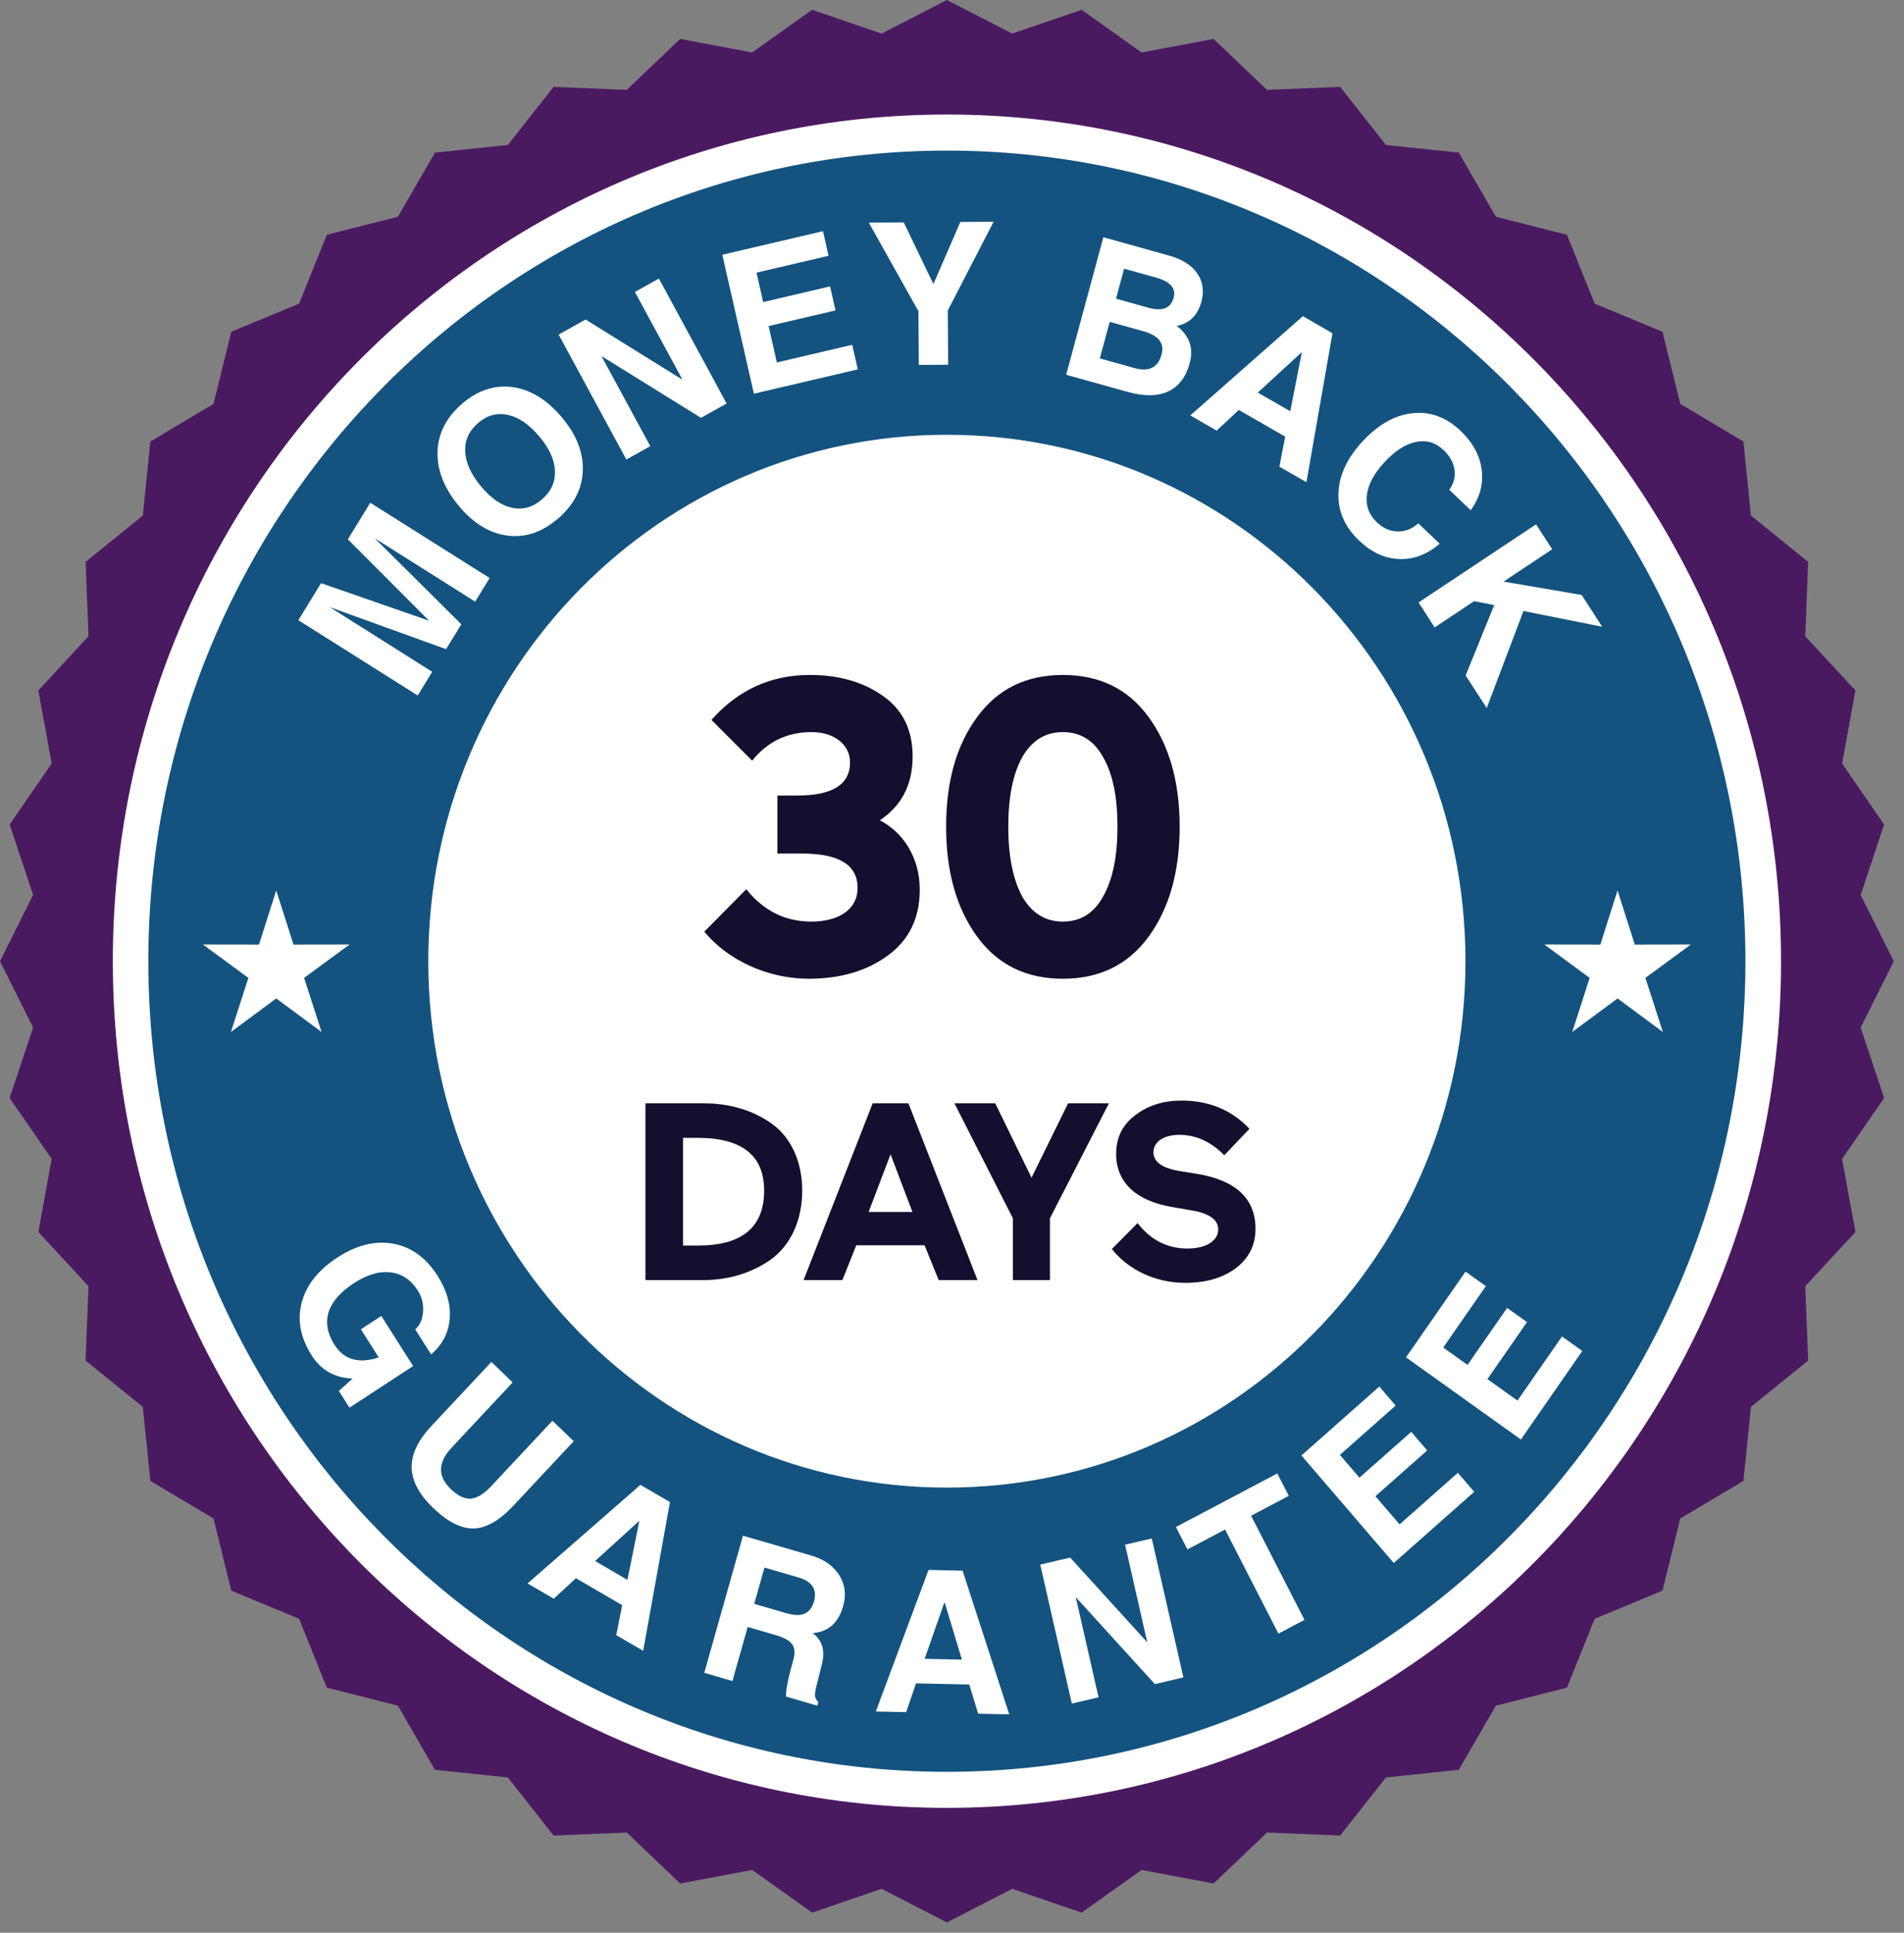
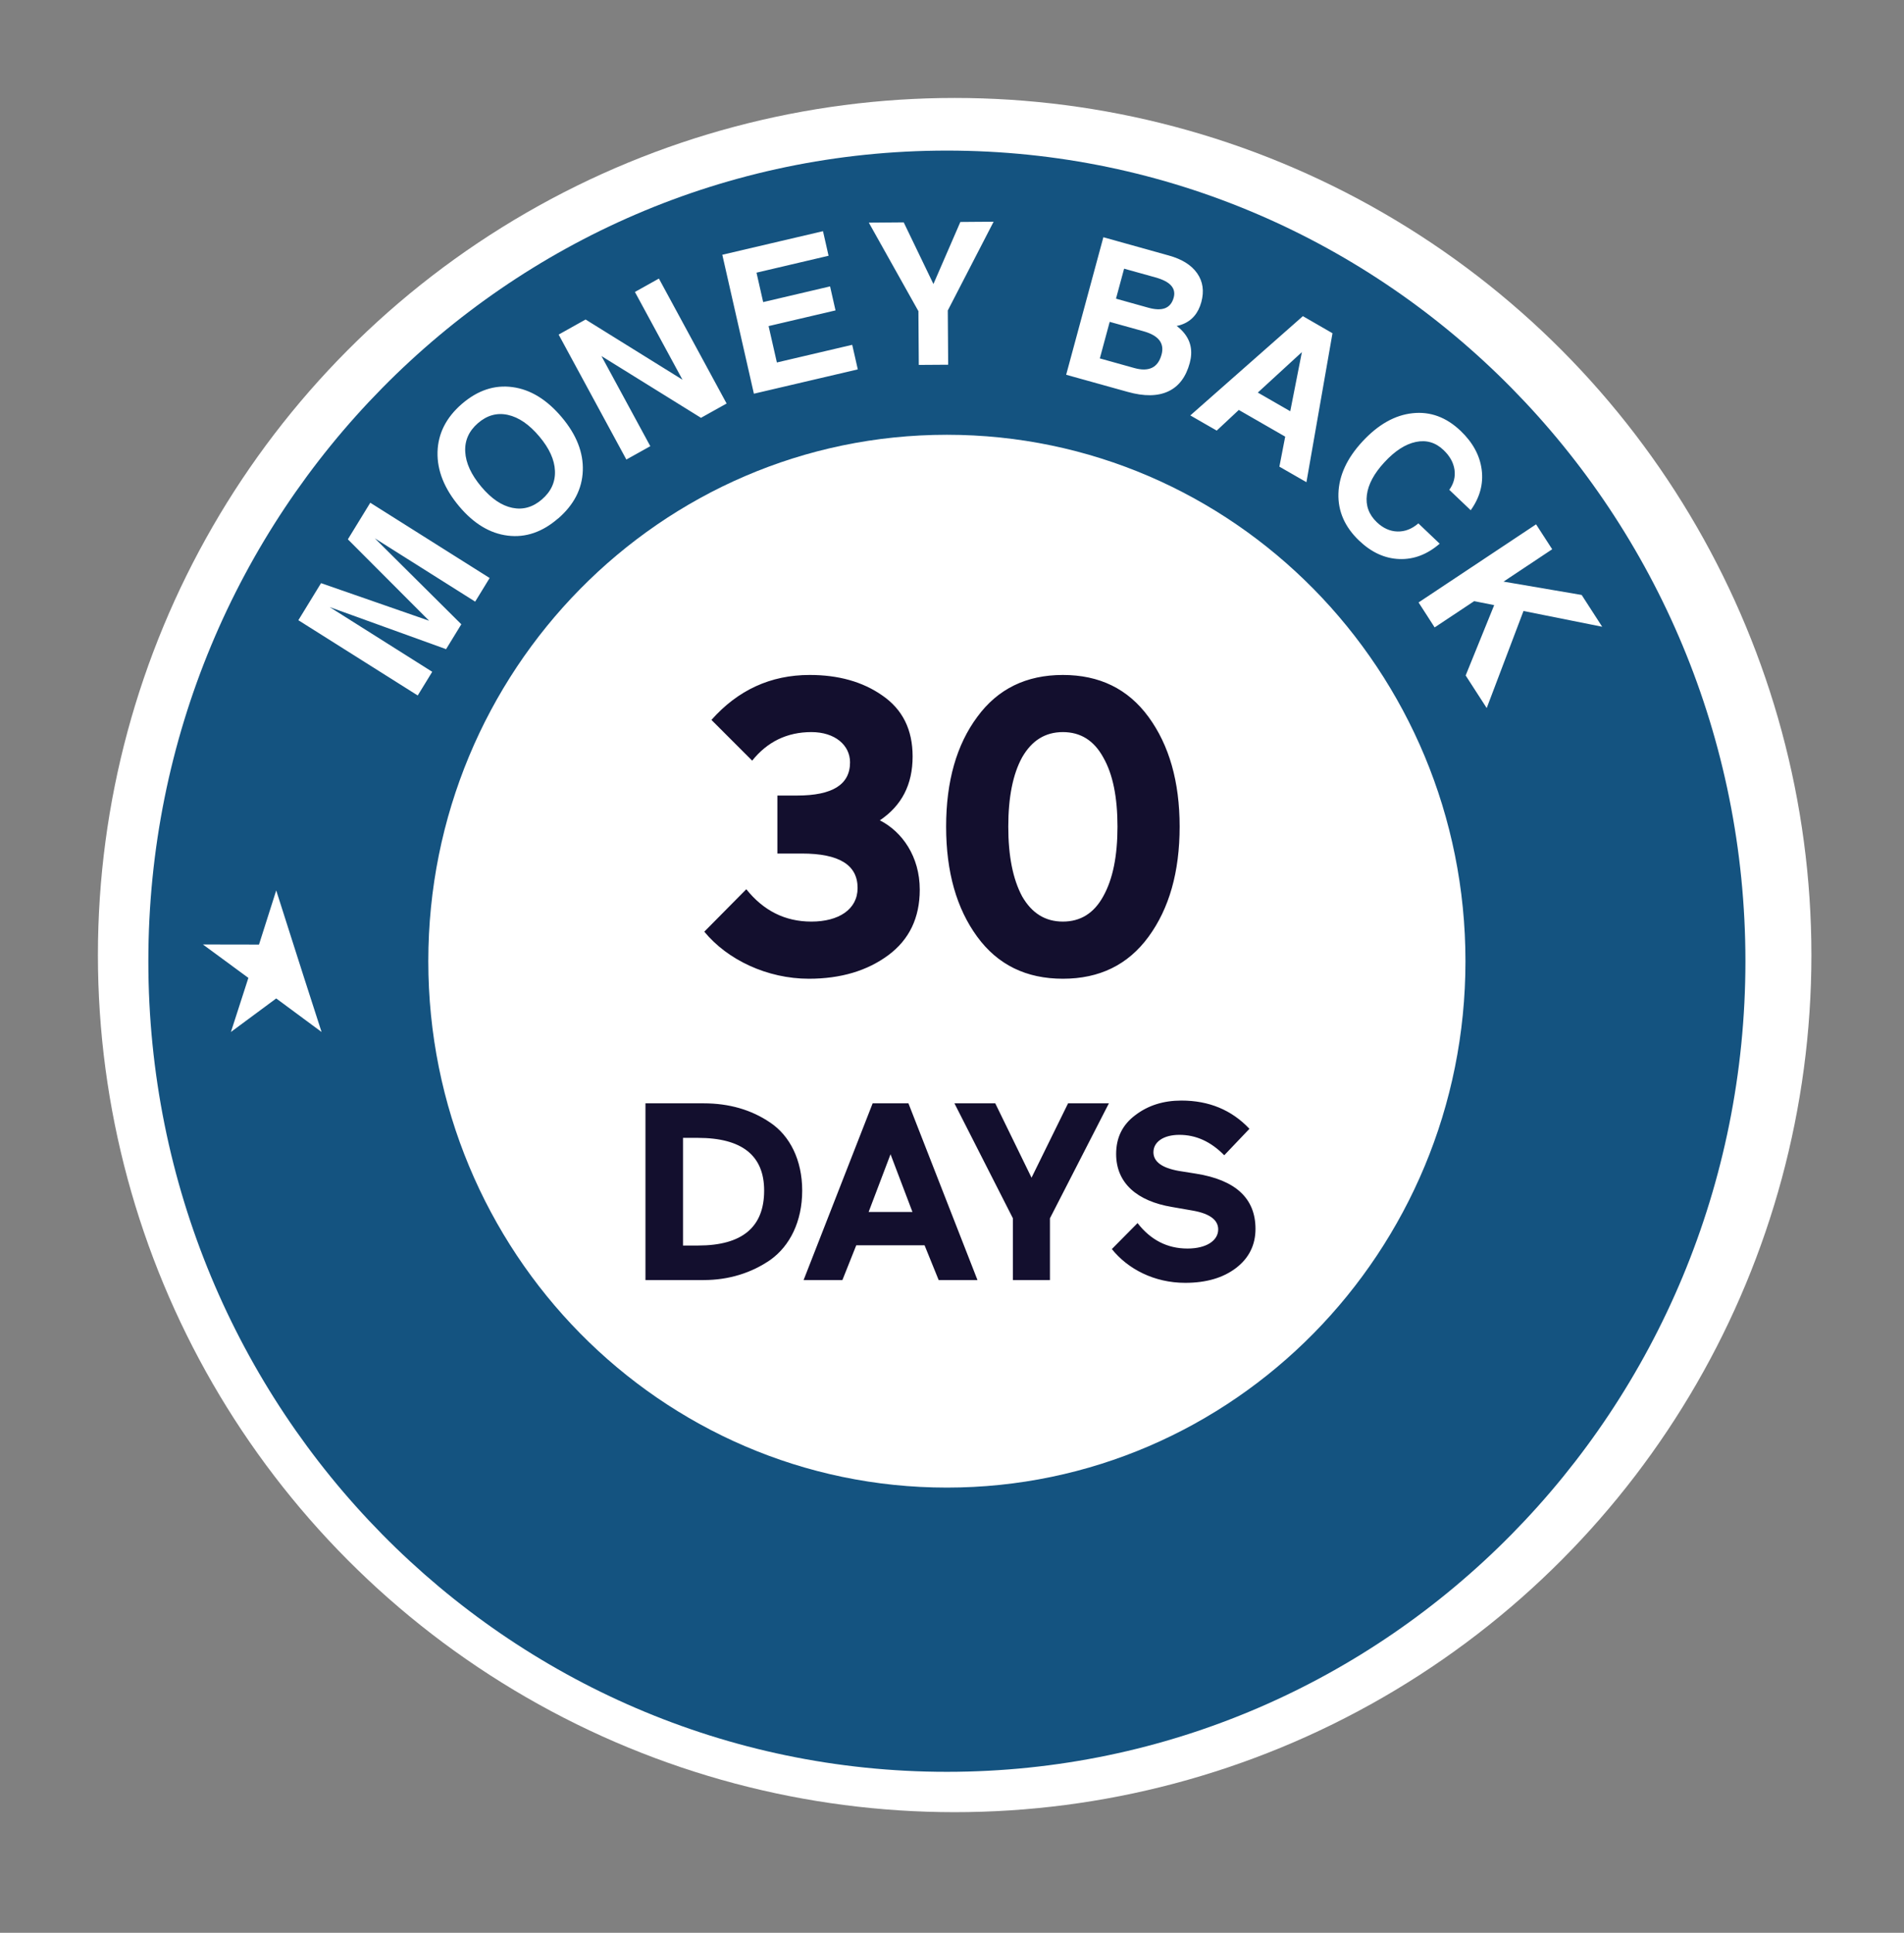
<svg xmlns="http://www.w3.org/2000/svg" width="136" height="138" viewBox="0 0 136 138" fill="none">
  <rect x="0" y="0" width="136" height="138" fill="#808080" stroke="none" />
  <g clip-path="url(#clip0_256_26)">
    <ellipse cx="68.19" cy="68.19" rx="61.196" ry="61.196" fill="white" />
-     <path fill-rule="evenodd" clip-rule="evenodd" d="M67.635 0L72.303 2.399L77.258 0.699L81.541 3.746L86.686 2.78L90.499 6.416L95.728 6.204L98.995 10.351L104.2 10.896L106.848 15.475L111.925 16.763L113.905 21.678L118.749 23.687L120.019 28.838L124.531 31.525L125.068 36.807L129.156 40.121L128.946 45.427L132.53 49.296L131.578 54.516L134.581 58.866L132.905 63.894L135.27 68.63L132.905 73.367L134.581 78.398L131.578 82.744L132.53 87.964L128.946 91.834L129.156 97.139L125.068 100.45L124.531 105.732L120.019 108.419L118.749 113.57L113.905 115.579L111.925 120.494L106.848 121.782L104.2 126.362L98.995 126.906L95.728 131.054L90.499 130.841L86.686 134.478L81.541 133.511L77.258 136.558L72.303 134.858L67.635 137.257L62.967 134.858L58.011 136.558L53.728 133.511L48.584 134.478L44.77 130.841L39.541 131.054L36.275 126.906L31.07 126.362L28.421 121.782L23.344 120.494L21.365 115.579L16.521 113.57L15.251 108.419L10.738 105.732L10.201 100.45L6.114 97.139L6.323 91.834L2.739 87.964L3.692 82.744L0.689 78.398L2.365 73.367L0 68.63L2.365 63.894L0.689 58.866L3.692 54.516L2.739 49.296L6.323 45.427L6.114 40.121L10.201 36.807L10.738 31.525L15.251 28.838L16.521 23.687L21.365 21.678L23.344 16.763L28.421 15.475L31.07 10.896L36.275 10.351L39.541 6.204L44.77 6.416L48.584 2.78L53.728 3.746L58.011 0.699L62.967 2.399L67.635 0ZM67.635 8.178C34.731 8.178 8.06 35.241 8.06 68.627C8.06 102.013 34.734 129.079 67.638 129.079C100.542 129.079 127.217 102.013 127.217 68.627C127.217 35.241 100.539 8.178 67.635 8.178Z" fill="#4A1A61" />
    <path fill-rule="evenodd" clip-rule="evenodd" d="M67.635 10.752C99.137 10.752 124.673 36.663 124.673 68.627C124.673 100.591 99.137 126.505 67.635 126.505C36.133 126.505 10.596 100.591 10.596 68.627C10.596 36.663 36.133 10.752 67.635 10.752ZM67.635 31.042C47.175 31.042 30.593 47.87 30.593 68.627C30.593 89.383 47.178 106.212 67.635 106.212C88.091 106.212 104.676 89.383 104.676 68.627C104.676 47.87 88.091 31.042 67.635 31.042Z" fill="#145380" />
    <path fill-rule="evenodd" clip-rule="evenodd" d="M30.87 47.97L30.357 48.809L29.837 49.656L21.311 44.282L22.122 42.959L22.932 41.636L30.651 44.32L24.848 38.507L25.648 37.201L26.449 35.895L34.974 41.269L34.461 42.109L33.941 42.956L26.773 38.435L32.951 44.573L32.407 45.461L31.863 46.349L23.55 43.346L30.874 47.966L30.87 47.97ZM39.865 37.023C40.994 36.046 41.581 34.908 41.629 33.609C41.676 32.31 41.176 31.038 40.132 29.798C39.068 28.533 37.893 27.81 36.609 27.639C35.322 27.464 34.116 27.868 32.988 28.841C31.867 29.811 31.289 30.956 31.252 32.272C31.218 33.588 31.732 34.881 32.796 36.149C33.839 37.389 34.998 38.089 36.271 38.243C37.545 38.401 38.741 37.989 39.862 37.019L39.865 37.023ZM38.714 35.652C39.365 35.09 39.673 34.411 39.639 33.619C39.609 32.828 39.237 32.012 38.528 31.169C37.805 30.308 37.055 29.794 36.278 29.623C35.501 29.452 34.788 29.65 34.14 30.212C33.491 30.774 33.187 31.457 33.231 32.259C33.275 33.064 33.657 33.894 34.383 34.757C35.093 35.6 35.829 36.101 36.592 36.258C37.356 36.416 38.062 36.217 38.717 35.652H38.714ZM46.456 31.854L45.601 32.331L44.74 32.81L39.903 23.889L40.865 23.351L41.828 22.813L48.749 27.111L45.351 20.845L46.206 20.369L47.064 19.889L51.901 28.811L50.985 29.321L50.07 29.832L42.96 25.421L46.449 31.854H46.456ZM53.846 28.111L61.271 26.374L61.072 25.493L60.872 24.619L55.491 25.88L54.9 23.282L59.68 22.162L59.484 21.301L59.291 20.448L54.512 21.569L54.036 19.468L59.183 18.261L58.984 17.38L58.785 16.506L51.593 18.189L53.85 28.111H53.846ZM65.605 22.223L62.058 15.896L63.301 15.886L64.551 15.876L66.669 20.27V20.29L68.597 15.848L69.783 15.838L70.972 15.831L67.699 22.168L67.726 26.041L66.682 26.048L65.628 26.055L65.601 22.223H65.605ZM76.154 26.758L78.812 16.938L79.782 17.209L83.501 18.247C84.436 18.508 85.105 18.929 85.514 19.515C85.922 20.102 86.02 20.78 85.811 21.562C85.591 22.374 85.125 22.912 84.423 23.169C84.308 23.214 84.183 23.248 84.048 23.272C84.254 23.426 84.423 23.587 84.565 23.759C85.068 24.365 85.206 25.082 84.984 25.911C84.713 26.915 84.2 27.594 83.447 27.944C82.693 28.297 81.727 28.31 80.552 27.981L77.127 27.028L76.157 26.758H76.154ZM80.295 19.176L79.714 21.325L82.025 21.97C82.528 22.11 82.93 22.12 83.23 22C83.531 21.877 83.734 21.627 83.838 21.239C83.926 20.91 83.862 20.623 83.646 20.383C83.43 20.143 83.055 19.951 82.521 19.803L80.292 19.183L80.295 19.176ZM79.265 22.977L78.559 25.589L81.011 26.274C81.538 26.422 81.96 26.415 82.288 26.257C82.612 26.1 82.838 25.788 82.967 25.322C83.078 24.914 83.024 24.571 82.811 24.293C82.595 24.016 82.22 23.803 81.68 23.652L79.268 22.981L79.265 22.977ZM85.024 29.661L85.97 30.206L86.909 30.744L88.486 29.27L91.8 31.175L91.385 33.318L92.351 33.873L93.317 34.428L95.178 23.793L94.121 23.183L93.063 22.573L85.027 29.657L85.024 29.661ZM92.992 25.14L92.161 29.362L89.844 28.029L92.992 25.14ZM102.839 38.815C101.95 39.583 100.991 39.953 99.954 39.915C98.917 39.878 97.961 39.439 97.083 38.603C96.056 37.623 95.56 36.498 95.603 35.223C95.644 33.948 96.215 32.714 97.316 31.525C98.438 30.312 99.633 29.637 100.897 29.503C102.16 29.366 103.308 29.787 104.335 30.768C105.203 31.597 105.703 32.519 105.835 33.537C105.967 34.555 105.703 35.518 105.051 36.43L103.521 34.973C103.842 34.528 103.964 34.048 103.893 33.537C103.818 33.026 103.558 32.557 103.109 32.132C102.542 31.59 101.883 31.398 101.136 31.553C100.39 31.707 99.637 32.19 98.883 33.009C98.147 33.804 97.731 34.579 97.634 35.336C97.536 36.09 97.775 36.742 98.346 37.287C98.792 37.712 99.285 37.934 99.816 37.948C100.349 37.962 100.846 37.77 101.312 37.369L102.842 38.825L102.839 38.815ZM101.326 43.014L101.903 43.908L102.474 44.796L105.298 42.921L106.727 43.206L104.69 48.227L105.44 49.389L106.193 50.554L108.821 43.624L114.442 44.748L113.709 43.614L112.976 42.479L107.396 41.526L110.871 39.216L110.294 38.325L109.72 37.437L101.322 43.017L101.326 43.014Z" fill="white" />
-     <path fill-rule="evenodd" clip-rule="evenodd" d="M22.247 96.745C21.456 95.498 21.223 94.254 21.551 93.003C21.878 91.752 22.72 90.686 24.074 89.802C25.452 88.9 26.79 88.564 28.08 88.797C29.374 89.027 30.431 89.795 31.255 91.09C31.917 92.132 32.205 93.157 32.12 94.165C32.036 95.172 31.593 96.019 30.793 96.701L29.658 94.912C29.992 94.627 30.181 94.209 30.218 93.654C30.259 93.099 30.134 92.598 29.847 92.149C29.354 91.371 28.698 90.936 27.891 90.843C27.08 90.751 26.205 91.011 25.26 91.628C24.304 92.255 23.706 92.941 23.473 93.688C23.24 94.435 23.381 95.217 23.895 96.026V96.019C24.331 96.711 24.932 97.078 25.699 97.129C26.128 97.15 26.574 97.081 27.033 96.924L27.05 96.913L25.78 94.908L27.236 93.956L29.509 97.534L24.962 100.505L24.206 99.312L25.185 98.425L24.979 98.411C23.807 98.325 22.892 97.77 22.24 96.739V96.745H22.243H22.247ZM36.67 107.504L40.98 102.901L40.22 102.168L39.46 101.437L35.103 106.092C34.566 106.664 34.076 106.969 33.63 107C33.184 107.034 32.708 106.805 32.198 106.315C31.721 105.855 31.488 105.379 31.502 104.889C31.512 104.399 31.765 103.885 32.262 103.357L36.619 98.702L35.859 97.969L35.099 97.239L30.789 101.842C29.843 102.86 29.381 103.844 29.404 104.793C29.428 105.746 29.938 106.702 30.938 107.662C31.978 108.662 32.944 109.153 33.843 109.129C34.741 109.105 35.684 108.563 36.667 107.504H36.67ZM37.677 113.06L45.746 106.016L46.8 106.63L47.854 107.244L45.942 117.868L44.98 117.306L44.017 116.744L44.443 114.606L41.139 112.683L39.555 114.146L38.619 113.601L37.677 113.053V113.06ZM45.669 108.58L42.507 111.456L44.817 112.799L45.669 108.58ZM50.306 119.435L53.069 109.646L54.073 109.937L57.93 111.058C58.849 111.326 59.518 111.792 59.94 112.453C60.362 113.118 60.457 113.858 60.224 114.678C59.957 115.62 59.45 116.216 58.704 116.47C58.505 116.539 58.288 116.58 58.055 116.6C58.16 116.683 58.251 116.768 58.332 116.854C58.788 117.347 58.917 117.992 58.717 118.78L58.312 120.398C58.231 120.72 58.2 120.957 58.217 121.107C58.234 121.258 58.315 121.395 58.454 121.522L58.38 121.783L56.157 121.135C56.133 121.018 56.15 120.785 56.204 120.439C56.262 120.093 56.339 119.726 56.444 119.339L56.687 118.431C56.802 117.988 56.761 117.639 56.569 117.382C56.376 117.125 55.991 116.912 55.417 116.744L53.407 116.162L52.316 120.021L51.313 119.73L50.3 119.435H50.306ZM53.877 114.513L56.211 115.192C56.731 115.342 57.153 115.349 57.474 115.209C57.795 115.068 58.018 114.78 58.14 114.345C58.261 113.917 58.227 113.557 58.042 113.269C57.856 112.981 57.518 112.768 57.022 112.625L54.606 111.922L53.873 114.513H53.877ZM62.561 122.194L66.324 112.09L67.54 112.117L68.756 112.145L72.09 122.403L70.979 122.379L69.868 122.355L69.233 120.271L65.426 120.189L64.727 122.245L63.649 122.221L62.565 122.197L62.561 122.194ZM67.466 114.379L66.047 118.437L68.709 118.496L67.466 114.379ZM78.468 121.186L77.518 121.409L76.559 121.632L74.303 111.709L75.37 111.459L76.441 111.209L81.947 117.258L80.363 110.29L81.315 110.068L82.271 109.845L84.528 119.767L83.511 120.004L82.494 120.244L76.84 114.033L78.468 121.186ZM91.317 116.638L92.253 116.144L93.178 115.658L89.365 108.22L92.057 106.801L91.645 105.999L91.236 105.204L83.994 109.026L84.406 109.828L84.815 110.626L87.507 109.207L91.32 116.645L91.317 116.638ZM99.556 111.596L92.959 103.919L98.522 98.997L99.103 99.672L99.691 100.354L95.708 103.878L97.103 105.502L100.802 102.233L101.369 102.891L101.944 103.559L98.245 106.829L99.971 108.837L104.133 105.156L104.714 105.831L105.301 106.513L99.559 111.593L99.556 111.596ZM108.635 102.778L113.023 96.457L112.293 95.936L111.571 95.422L108.392 100.001L106.244 98.466L109.071 94.398L108.358 93.887L107.652 93.383L104.825 97.451L103.089 96.211L106.132 91.827L105.403 91.306L104.68 90.792L100.43 96.913L108.635 102.778Z" fill="white" />
-     <path fill-rule="evenodd" clip-rule="evenodd" d="M19.73 63.575L20.963 67.441L24.969 67.434L21.723 69.82L22.969 73.682L19.73 71.287L16.494 73.682L17.741 69.82L14.494 67.434L18.5 67.441L19.73 63.575Z" fill="white" />
-     <path fill-rule="evenodd" clip-rule="evenodd" d="M115.54 63.575L116.769 67.441L120.775 67.434L117.529 69.82L118.776 73.682L115.54 71.287L112.304 73.682L113.547 69.82L110.304 67.434L114.31 67.441L115.54 63.575Z" fill="white" />
+     <path fill-rule="evenodd" clip-rule="evenodd" d="M19.73 63.575L20.963 67.441L21.723 69.82L22.969 73.682L19.73 71.287L16.494 73.682L17.741 69.82L14.494 67.434L18.5 67.441L19.73 63.575Z" fill="white" />
  </g>
  <path d="M62.847 58.571C64.437 59.38 65.697 61.151 65.697 63.52C65.697 65.531 64.947 67.091 63.447 68.201C61.947 69.311 60.057 69.88 57.777 69.88C54.807 69.88 51.957 68.531 50.307 66.52L53.307 63.49C54.537 65.02 56.067 65.8 57.957 65.8C59.907 65.8 61.257 64.93 61.257 63.401C61.257 61.751 59.937 60.941 57.267 60.941H55.527V56.8H56.937C59.457 56.8 60.717 56.02 60.717 54.431C60.717 53.2 59.637 52.27 57.957 52.27C56.217 52.27 54.807 52.961 53.727 54.31L50.817 51.401C52.707 49.27 55.047 48.191 57.837 48.191C59.877 48.191 61.617 48.67 63.027 49.66C64.467 50.651 65.187 52.09 65.187 54.011C65.187 56.02 64.407 57.52 62.847 58.571ZM78.8 64.001C79.49 62.77 79.82 61.12 79.82 59.02C79.82 56.92 79.49 55.27 78.8 54.071C78.14 52.87 77.18 52.27 75.92 52.27C74.66 52.27 73.7 52.87 73.01 54.071C72.35 55.27 72.02 56.92 72.02 59.02C72.02 61.12 72.35 62.77 73.01 64.001C73.7 65.201 74.66 65.8 75.92 65.8C77.18 65.8 78.14 65.201 78.8 64.001ZM84.26 59.02C84.26 62.261 83.51 64.871 82.04 66.88C80.57 68.891 78.53 69.88 75.92 69.88C73.31 69.88 71.27 68.891 69.8 66.88C68.33 64.871 67.58 62.261 67.58 59.02C67.58 55.781 68.33 53.17 69.8 51.191C71.27 49.181 73.31 48.191 75.92 48.191C78.53 48.191 80.57 49.181 82.04 51.191C83.51 53.2 84.26 55.81 84.26 59.02Z" fill="#130F2E" />
  <path d="M50.262 91.394H46.104V78.776H50.262C52.062 78.776 53.664 79.226 55.032 80.162C56.418 81.098 57.3 82.826 57.3 85.004C57.3 87.218 56.418 88.946 55.05 89.936C53.682 90.89 52.044 91.394 50.262 91.394ZM49.848 81.242H48.786V88.928H49.866C53.016 88.928 54.582 87.614 54.582 85.004C54.582 82.502 52.998 81.242 49.848 81.242ZM62.332 78.776H64.888L69.82 91.394H67.048L66.04 88.91H61.162L60.172 91.394H57.4L62.332 78.776ZM65.176 86.534L63.61 82.412L62.044 86.534H65.176ZM68.174 78.776H71.09L73.681 84.086L76.291 78.776H79.207L74.996 86.984V91.394H72.35V86.984L68.174 78.776ZM85.25 86.444L83.702 86.174C81.236 85.76 79.724 84.482 79.724 82.394C79.724 81.224 80.174 80.306 81.092 79.622C82.01 78.92 83.108 78.578 84.386 78.578C86.348 78.578 87.968 79.244 89.246 80.594L87.446 82.484C86.492 81.512 85.43 81.026 84.242 81.026C83.108 81.026 82.388 81.53 82.388 82.268C82.388 82.934 82.982 83.384 84.188 83.6L85.43 83.798C88.256 84.248 89.678 85.562 89.678 87.74C89.678 88.892 89.21 89.828 88.292 90.53C87.374 91.232 86.168 91.592 84.656 91.592C82.442 91.592 80.552 90.602 79.418 89.18L81.254 87.326C82.19 88.532 83.378 89.144 84.818 89.144C86.186 89.144 87.014 88.568 87.014 87.776C87.014 87.11 86.42 86.66 85.25 86.444Z" fill="#130F2E" />
  <defs>
    <clipPath id="clip0_256_26">
      <rect width="135.27" height="137.254" fill="white" />
    </clipPath>
  </defs>
</svg>